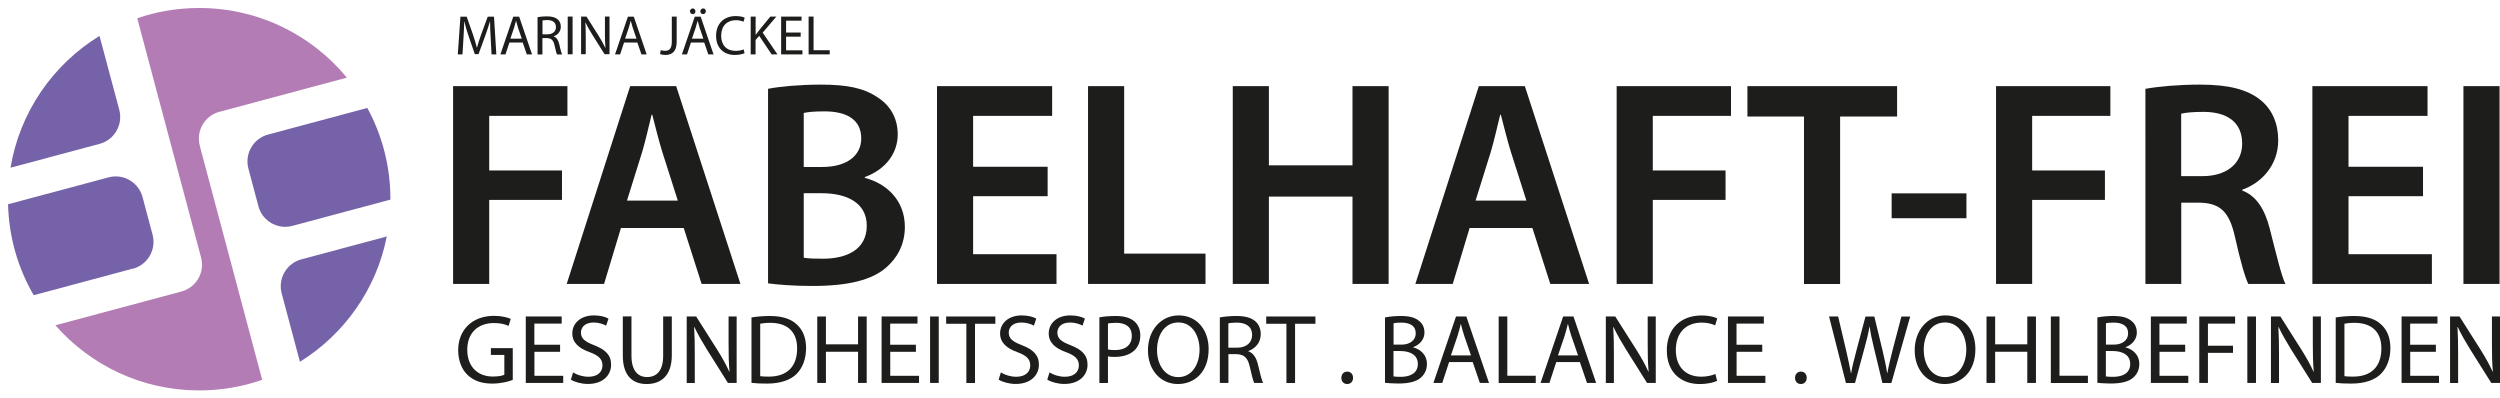
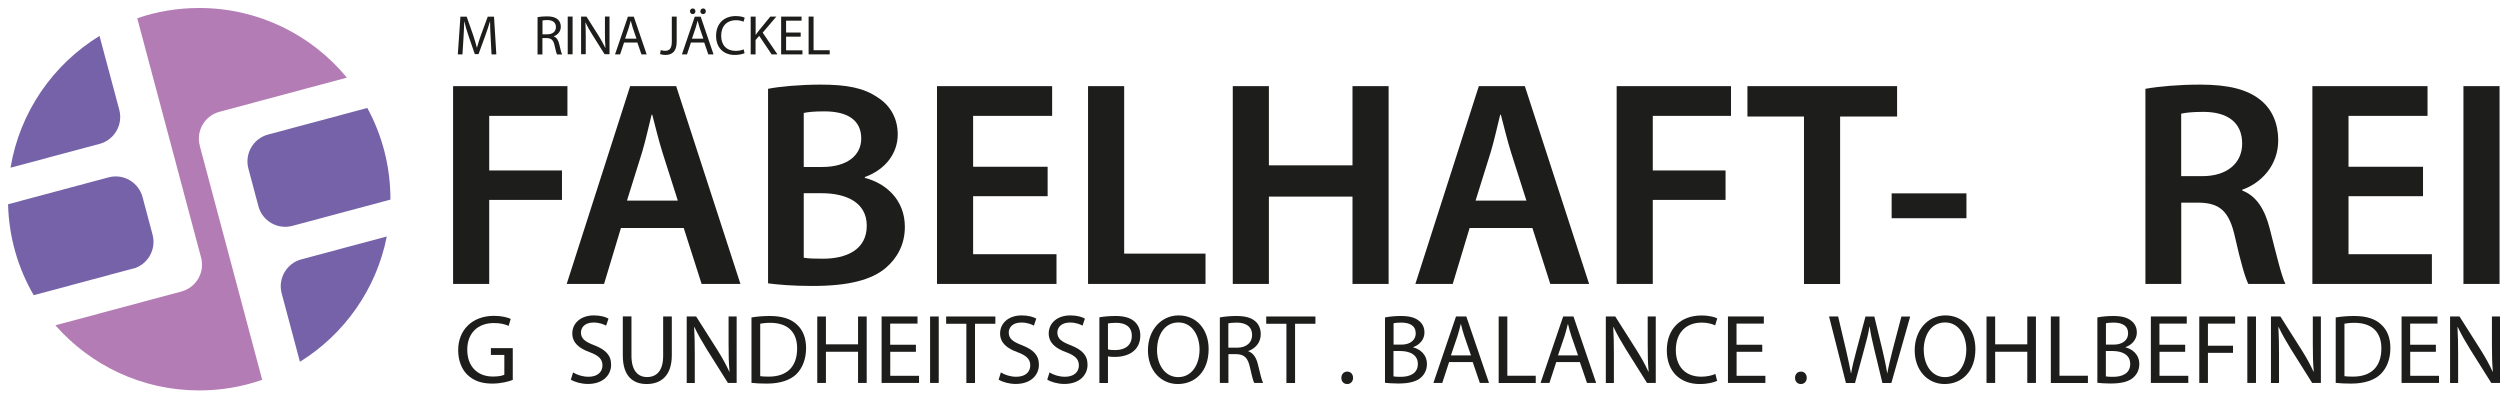
<svg xmlns="http://www.w3.org/2000/svg" id="Ebene_1" viewBox="0 0 343.92 54.81">
  <defs>
    <style>
      .cls-1 {
        fill: none;
      }

      .cls-2 {
        fill: #b37cb4;
      }

      .cls-3 {
        fill: #1d1d1b;
      }

      .cls-4 {
        clip-path: url(#clippath-1);
      }

      .cls-5 {
        fill: #7562a8;
      }

      .cls-6 {
        clip-path: url(#clippath);
      }
    </style>
    <clipPath id="clippath">
      <rect class="cls-1" y="0" width="54.81" height="54.81" />
    </clipPath>
    <clipPath id="clippath-1">
      <rect class="cls-1" y="0" width="54.81" height="54.81" />
    </clipPath>
  </defs>
  <g>
    <path class="cls-3" d="M62.32,11.85h15.74v4.09h-10.76v7.51h10.01v4.05h-10.01v11.56h-4.97V11.85Z" />
    <path class="cls-3" d="M85.42,31.37l-2.32,7.69h-5.14l8.73-27.21h6.33l8.84,27.21h-5.34l-2.46-7.69h-8.65ZM93.25,27.61l-2.14-6.71c-.52-1.69-.97-3.54-1.38-5.12h-.09c-.4,1.6-.81,3.48-1.29,5.1l-2.1,6.72h7.01Z" />
    <path class="cls-3" d="M105.64,12.22c1.59-.32,4.46-.58,7.26-.58,3.65,0,5.93.47,7.79,1.73,1.68,1.04,2.81,2.79,2.81,5.12,0,2.5-1.56,4.78-4.53,5.87v.11c2.87.73,5.51,2.99,5.51,6.74,0,2.42-1.05,4.29-2.6,5.62-1.94,1.67-5.13,2.51-10.11,2.51-2.76,0-4.82-.19-6.11-.36V12.22ZM110.57,22.97h2.55c3.45,0,5.36-1.62,5.36-3.92,0-2.56-1.94-3.73-5.07-3.73-1.47,0-2.31.1-2.84.22v7.44ZM110.57,35.45c.65.12,1.49.14,2.63.14,3.18,0,6.04-1.19,6.04-4.55,0-3.16-2.78-4.46-6.2-4.46h-2.47v8.88Z" />
    <path class="cls-3" d="M144.12,26.99h-10.25v7.98h11.47v4.09h-16.44V11.85h15.84v4.09h-10.87v7h10.25v4.05Z" />
    <path class="cls-3" d="M149.68,11.85h4.97v23.04h11.19v4.17h-16.16V11.85Z" />
    <path class="cls-3" d="M174.56,11.85v10.89h11.5v-10.89h4.97v27.21h-4.97v-12.01h-11.5v12.01h-4.97V11.85h4.97Z" />
    <path class="cls-3" d="M202.17,31.37l-2.32,7.69h-5.14l8.73-27.21h6.33l8.84,27.21h-5.34l-2.46-7.69h-8.65ZM209.99,27.61l-2.14-6.71c-.52-1.69-.97-3.54-1.38-5.12h-.09c-.4,1.6-.81,3.48-1.29,5.1l-2.1,6.72h7.01Z" />
    <path class="cls-3" d="M222.39,11.85h15.74v4.09h-10.76v7.51h10.01v4.05h-10.01v11.56h-4.97V11.85Z" />
    <path class="cls-3" d="M248.16,16.03h-7.77v-4.18h20.59v4.18h-7.84v23.04h-4.97v-23.04Z" />
    <path class="cls-3" d="M270.52,26.6v3.42h-10.29v-3.42h10.29Z" />
-     <path class="cls-3" d="M274.58,11.85h15.74v4.09h-10.76v7.51h10.01v4.05h-10.01v11.56h-4.97V11.85Z" />
    <path class="cls-3" d="M295.13,12.22c1.89-.34,4.65-.58,7.54-.58,3.9,0,6.56.66,8.39,2.19,1.5,1.25,2.35,3.13,2.35,5.47,0,3.5-2.38,5.9-4.95,6.8v.11c1.97.75,3.12,2.62,3.79,5.27.87,3.4,1.61,6.53,2.15,7.58h-5.1c-.42-.79-1.07-3.04-1.83-6.42-.78-3.55-2.07-4.7-4.9-4.76h-2.5v11.18h-4.93V12.22ZM300.06,24.23h2.94c3.37,0,5.45-1.78,5.45-4.48,0-2.96-2.09-4.35-5.3-4.36-1.58,0-2.58.12-3.09.25v8.59Z" />
    <path class="cls-3" d="M333.33,26.99h-10.25v7.98h11.47v4.09h-16.44V11.85h15.84v4.09h-10.87v7h10.25v4.05Z" />
    <path class="cls-3" d="M343.86,11.85v27.21h-4.97V11.85h4.97Z" />
  </g>
  <g>
    <path class="cls-3" d="M70.53,52.27c-.53.2-1.58.5-2.81.5-1.39,0-2.53-.35-3.42-1.21-.79-.76-1.27-1.97-1.27-3.39,0-2.73,1.88-4.72,4.94-4.72,1.06,0,1.89.23,2.29.42l-.29.96c-.49-.22-1.1-.39-2.02-.39-2.22,0-3.67,1.38-3.67,3.67s1.39,3.69,3.53,3.69c.77,0,1.3-.11,1.57-.25v-2.72h-1.85v-.94h3.01v4.39Z" />
-     <path class="cls-3" d="M77.06,48.4h-3.54v3.3h3.96v.98h-5.15v-9.14h4.94v.98h-3.76v2.9h3.54v.98Z" />
    <path class="cls-3" d="M78.85,51.24c.53.33,1.3.59,2.11.59,1.21,0,1.92-.63,1.92-1.56,0-.85-.5-1.35-1.73-1.81-1.49-.53-2.42-1.31-2.42-2.59,0-1.42,1.18-2.48,2.96-2.48.93,0,1.62.21,2.02.44l-.33.97c-.29-.17-.9-.43-1.73-.43-1.26,0-1.73.74-1.73,1.37,0,.85.56,1.27,1.82,1.75,1.55.61,2.33,1.35,2.33,2.69s-1.03,2.64-3.2,2.64c-.88,0-1.85-.27-2.34-.6l.31-.99Z" />
    <path class="cls-3" d="M86.87,43.54v5.42c0,2.04.9,2.91,2.14,2.91,1.35,0,2.22-.9,2.22-2.91v-5.42h1.19v5.33c0,2.81-1.48,3.96-3.46,3.96-1.87,0-3.28-1.07-3.28-3.91v-5.39h1.19Z" />
    <path class="cls-3" d="M94.47,52.68v-9.14h1.3l2.93,4.62c.67,1.07,1.2,2.03,1.63,2.98h.03c-.11-1.23-.13-2.35-.13-3.77v-3.83h1.11v9.14h-1.2l-2.91-4.63c-.63-1.02-1.24-2.07-1.7-3.06h-.04c.07,1.17.09,2.27.09,3.79v3.91h-1.11Z" />
    <path class="cls-3" d="M103.39,43.67c.72-.12,1.58-.2,2.51-.2,1.69,0,2.9.4,3.7,1.15.82.74,1.29,1.8,1.29,3.27s-.47,2.71-1.31,3.56c-.86.85-2.28,1.32-4.05,1.32-.85,0-1.55-.03-2.15-.1v-9ZM104.58,51.75c.3.05.74.06,1.19.06,2.53,0,3.89-1.4,3.89-3.88.01-2.16-1.21-3.52-3.7-3.52-.61,0-1.07.06-1.38.12v7.22Z" />
    <path class="cls-3" d="M113.62,43.54v3.83h4.42v-3.83h1.19v9.14h-1.19v-4.29h-4.42v4.29h-1.19v-9.14h1.19Z" />
    <path class="cls-3" d="M126.01,48.4h-3.54v3.3h3.96v.98h-5.15v-9.14h4.94v.98h-3.76v2.9h3.54v.98Z" />
    <path class="cls-3" d="M129.14,43.54v9.14h-1.19v-9.14h1.19Z" />
    <path class="cls-3" d="M132.94,44.54h-2.78v-1h6.77v1h-2.8v8.15h-1.19v-8.15Z" />
    <path class="cls-3" d="M137.7,51.24c.53.33,1.3.59,2.11.59,1.21,0,1.92-.63,1.92-1.56,0-.85-.5-1.35-1.73-1.81-1.49-.53-2.42-1.31-2.42-2.59,0-1.42,1.18-2.48,2.96-2.48.93,0,1.62.21,2.02.44l-.33.97c-.29-.17-.9-.43-1.73-.43-1.26,0-1.73.74-1.73,1.37,0,.85.56,1.27,1.82,1.75,1.55.61,2.33,1.35,2.33,2.69s-1.03,2.64-3.2,2.64c-.88,0-1.85-.27-2.34-.6l.31-.99Z" />
    <path class="cls-3" d="M144.39,51.24c.53.33,1.3.59,2.11.59,1.21,0,1.92-.63,1.92-1.56,0-.85-.5-1.35-1.73-1.81-1.49-.53-2.42-1.31-2.42-2.59,0-1.42,1.18-2.48,2.96-2.48.93,0,1.62.21,2.02.44l-.33.97c-.29-.17-.9-.43-1.73-.43-1.26,0-1.73.74-1.73,1.37,0,.85.56,1.27,1.82,1.75,1.55.61,2.33,1.35,2.33,2.69s-1.03,2.64-3.2,2.64c-.88,0-1.85-.27-2.34-.6l.31-.99Z" />
    <path class="cls-3" d="M151.24,43.65c.57-.1,1.32-.18,2.27-.18,1.16,0,2.02.27,2.56.76.5.44.8,1.1.8,1.91s-.25,1.48-.71,1.96c-.63.67-1.64,1-2.79,1-.36,0-.68-.01-.95-.08v3.67h-1.18v-9.03ZM152.42,48.06c.26.08.59.1.98.1,1.43,0,2.3-.7,2.3-1.95s-.86-1.8-2.16-1.8c-.52,0-.91.05-1.12.09v3.56Z" />
    <path class="cls-3" d="M166.27,48.02c0,3.14-1.91,4.81-4.24,4.81s-4.11-1.88-4.11-4.64,1.79-4.8,4.23-4.8,4.12,1.91,4.12,4.63ZM159.17,48.17c0,1.96,1.06,3.71,2.92,3.71s2.93-1.72,2.93-3.8c0-1.82-.95-3.72-2.91-3.72s-2.94,1.81-2.94,3.81Z" />
    <path class="cls-3" d="M167.8,43.67c.6-.12,1.46-.2,2.27-.2,1.25,0,2.08.24,2.65.75.45.4.72,1.02.72,1.74,0,1.2-.77,2-1.72,2.33v.03c.7.24,1.12.9,1.34,1.85.3,1.28.52,2.15.7,2.51h-1.22c-.14-.26-.35-1.04-.6-2.19-.27-1.25-.77-1.74-1.83-1.77h-1.12v3.96h-1.18v-9.02ZM168.98,47.83h1.21c1.26,0,2.06-.69,2.06-1.74,0-1.19-.86-1.7-2.1-1.71-.57,0-.97.05-1.17.1v3.34Z" />
    <path class="cls-3" d="M176.97,44.54h-2.78v-1h6.77v1h-2.8v8.15h-1.19v-8.15Z" />
    <path class="cls-3" d="M184.53,51.98c0-.5.33-.86.81-.86s.8.36.8.86c0,.48-.32.85-.81.85s-.81-.37-.8-.85Z" />
    <path class="cls-3" d="M190.53,43.67c.52-.11,1.34-.2,2.16-.2,1.19,0,1.94.2,2.51.66.47.36.76.9.76,1.62,0,.88-.59,1.66-1.55,2v.04c.87.21,1.89.93,1.89,2.29,0,.78-.31,1.38-.78,1.82-.63.59-1.66.86-3.16.86-.82,0-1.44-.06-1.83-.1v-9ZM191.71,47.41h1.08c1.24,0,1.97-.66,1.97-1.54,0-1.06-.8-1.49-2-1.49-.55,0-.86.04-1.05.09v2.95ZM191.71,51.78c.24.05.57.06.99.06,1.23,0,2.35-.45,2.35-1.78,0-1.24-1.08-1.76-2.37-1.77h-.98v3.48Z" />
    <path class="cls-3" d="M199.35,49.81l-.94,2.87h-1.22l3.11-9.14h1.42l3.12,9.14h-1.26l-.98-2.87h-3.24ZM202.36,48.89l-.91-2.63c-.2-.6-.34-1.14-.47-1.67h-.03c-.13.53-.27,1.09-.45,1.65l-.9,2.65h2.76Z" />
    <path class="cls-3" d="M206.17,43.54h1.19v8.15h3.91v1h-5.1v-9.14Z" />
    <path class="cls-3" d="M214.09,49.81l-.94,2.87h-1.22l3.11-9.14h1.42l3.12,9.14h-1.26l-.98-2.87h-3.24ZM217.09,48.89l-.91-2.63c-.2-.6-.34-1.14-.47-1.67h-.03c-.13.53-.27,1.09-.45,1.65l-.9,2.65h2.76Z" />
    <path class="cls-3" d="M220.91,52.68v-9.14h1.3l2.93,4.62c.67,1.07,1.2,2.03,1.63,2.98h.03c-.11-1.23-.13-2.35-.13-3.77v-3.83h1.11v9.14h-1.2l-2.91-4.63c-.63-1.02-1.24-2.07-1.7-3.06h-.04c.07,1.17.09,2.27.09,3.79v3.91h-1.11Z" />
    <path class="cls-3" d="M236.23,52.39c-.43.21-1.3.44-2.42.44-2.58,0-4.51-1.63-4.51-4.63s1.93-4.8,4.77-4.8c1.13,0,1.86.24,2.17.4l-.29.96c-.44-.21-1.08-.38-1.84-.38-2.15,0-3.57,1.37-3.57,3.77,0,2.24,1.29,3.67,3.5,3.67.73,0,1.46-.15,1.94-.38l.24.94Z" />
    <path class="cls-3" d="M242.44,48.4h-3.54v3.3h3.96v.98h-5.15v-9.14h4.94v.98h-3.76v2.9h3.54v.98Z" />
    <path class="cls-3" d="M246.94,51.98c0-.5.33-.86.81-.86s.8.36.8.86c0,.48-.32.85-.81.85s-.81-.37-.8-.85Z" />
    <path class="cls-3" d="M253.94,52.68l-2.32-9.14h1.25l1.09,4.63c.26,1.14.51,2.28.67,3.16h.03c.15-.91.43-2,.74-3.17l1.23-4.61h1.22l1.12,4.63c.25,1.09.5,2.17.64,3.14h.03c.18-1,.44-2.02.72-3.16l1.21-4.61h1.21l-2.59,9.14h-1.23l-1.15-4.76c-.29-1.18-.48-2.07-.6-2.99h-.03c-.15.92-.37,1.81-.7,2.99l-1.29,4.76h-1.24Z" />
    <path class="cls-3" d="M271.75,48.02c0,3.14-1.91,4.81-4.24,4.81s-4.11-1.88-4.11-4.64,1.79-4.8,4.23-4.8,4.12,1.91,4.12,4.63ZM264.65,48.17c0,1.96,1.06,3.71,2.92,3.71s2.93-1.72,2.93-3.8c0-1.82-.95-3.72-2.92-3.72s-2.94,1.81-2.94,3.81Z" />
    <path class="cls-3" d="M274.47,43.54v3.83h4.42v-3.83h1.19v9.14h-1.19v-4.29h-4.42v4.29h-1.19v-9.14h1.19Z" />
    <path class="cls-3" d="M282.13,43.54h1.19v8.15h3.91v1h-5.1v-9.14Z" />
    <path class="cls-3" d="M288.53,43.67c.52-.11,1.34-.2,2.16-.2,1.19,0,1.94.2,2.51.66.47.36.76.9.76,1.62,0,.88-.59,1.66-1.55,2v.04c.87.21,1.89.93,1.89,2.29,0,.78-.31,1.38-.78,1.82-.63.59-1.66.86-3.16.86-.82,0-1.44-.06-1.83-.1v-9ZM289.71,47.41h1.08c1.24,0,1.97-.66,1.97-1.54,0-1.06-.8-1.49-2-1.49-.55,0-.86.04-1.05.09v2.95ZM289.71,51.78c.24.05.57.06.99.06,1.23,0,2.35-.45,2.35-1.78,0-1.24-1.08-1.76-2.37-1.77h-.98v3.48Z" />
    <path class="cls-3" d="M300.62,48.4h-3.54v3.3h3.96v.98h-5.15v-9.14h4.94v.98h-3.76v2.9h3.54v.98Z" />
    <path class="cls-3" d="M302.56,43.54h4.92v.98h-3.74v3.04h3.45v.98h-3.45v4.14h-1.19v-9.14Z" />
    <path class="cls-3" d="M310.35,43.54v9.14h-1.19v-9.14h1.19Z" />
    <path class="cls-3" d="M312.41,52.68v-9.14h1.3l2.93,4.62c.67,1.07,1.2,2.03,1.63,2.98h.03c-.11-1.23-.13-2.35-.13-3.77v-3.83h1.11v9.14h-1.2l-2.91-4.63c-.63-1.02-1.24-2.07-1.7-3.06h-.04c.07,1.17.09,2.27.09,3.79v3.91h-1.11Z" />
    <path class="cls-3" d="M321.34,43.67c.72-.12,1.58-.2,2.51-.2,1.69,0,2.9.4,3.7,1.15.82.74,1.29,1.8,1.29,3.27s-.47,2.71-1.32,3.56c-.86.85-2.28,1.32-4.05,1.32-.85,0-1.55-.03-2.15-.1v-9ZM322.52,51.75c.3.05.74.06,1.19.06,2.53,0,3.89-1.4,3.89-3.88.01-2.16-1.21-3.52-3.7-3.52-.61,0-1.07.06-1.38.12v7.22Z" />
    <path class="cls-3" d="M335.11,48.4h-3.54v3.3h3.96v.98h-5.15v-9.14h4.94v.98h-3.76v2.9h3.54v.98Z" />
    <path class="cls-3" d="M337.05,52.68v-9.14h1.3l2.93,4.62c.67,1.07,1.2,2.03,1.63,2.98h.03c-.11-1.23-.13-2.35-.13-3.77v-3.83h1.11v9.14h-1.2l-2.91-4.63c-.63-1.02-1.24-2.07-1.7-3.06h-.04c.07,1.17.09,2.27.09,3.79v3.91h-1.11Z" />
  </g>
  <g>
    <path class="cls-3" d="M67.5,5.2c-.04-.72-.09-1.6-.08-2.24h-.02c-.18.6-.39,1.26-.65,1.97l-.92,2.52h-.51l-.85-2.47c-.25-.73-.45-1.4-.59-2.02h-.02c-.02.65-.05,1.51-.1,2.29l-.14,2.23h-.64l.36-5.19h.86l.88,2.51c.21.64.39,1.21.52,1.75h.02c.14-.53.32-1.1.55-1.75l.93-2.51h.86l.32,5.19h-.66l-.12-2.28Z" />
-     <path class="cls-3" d="M70.08,5.85l-.54,1.63h-.7l1.77-5.19h.81l1.77,5.19h-.72l-.56-1.63h-1.84ZM71.78,5.32l-.51-1.49c-.11-.34-.19-.65-.27-.95h-.02c-.07.3-.16.62-.26.94l-.51,1.5h1.57Z" />
    <path class="cls-3" d="M73.95,2.36c.34-.07.83-.11,1.29-.11.71,0,1.18.14,1.5.43.26.23.41.58.41.99,0,.68-.44,1.14-.98,1.32v.02c.4.14.64.51.76,1.05.17.73.29,1.22.4,1.43h-.7c-.08-.15-.2-.59-.34-1.24-.15-.71-.43-.99-1.04-1.01h-.63v2.25h-.67V2.36ZM74.62,4.72h.69c.72,0,1.17-.39,1.17-.99,0-.67-.49-.97-1.19-.97-.33,0-.55.03-.66.06v1.9Z" />
    <path class="cls-3" d="M78.77,2.28v5.19h-.67V2.28h.67Z" />
    <path class="cls-3" d="M79.94,7.48V2.28h.74l1.66,2.62c.38.61.68,1.16.93,1.69h.02c-.06-.7-.07-1.33-.07-2.14v-2.18h.63v5.19h-.68l-1.65-2.63c-.36-.58-.71-1.17-.97-1.74h-.02c.04.67.05,1.29.05,2.15v2.22h-.63Z" />
    <path class="cls-3" d="M85.85,5.85l-.54,1.63h-.7l1.77-5.19h.81l1.77,5.19h-.72l-.56-1.63h-1.84ZM87.56,5.32l-.51-1.49c-.11-.34-.19-.65-.27-.95h-.02c-.07.3-.16.62-.26.94l-.51,1.5h1.57Z" />
    <path class="cls-3" d="M92.42,2.28h.67v3.47c0,1.38-.68,1.81-1.57,1.81-.25,0-.55-.05-.72-.12l.1-.55c.14.05.34.1.57.1.6,0,.95-.27.95-1.29v-3.42Z" />
    <path class="cls-3" d="M95.05,5.85l-.54,1.63h-.7l1.77-5.19h.81l1.77,5.19h-.72l-.56-1.63h-1.84ZM94.92,1.55c0-.21.17-.39.38-.39s.37.17.37.39-.15.39-.37.39-.38-.18-.38-.39ZM96.76,5.32l-.51-1.49c-.11-.34-.19-.65-.27-.95h-.02c-.07.3-.16.62-.26.94l-.51,1.5h1.57ZM96.35,1.55c0-.21.16-.39.38-.39s.37.17.37.39-.15.39-.38.39-.38-.18-.38-.39Z" />
    <path class="cls-3" d="M102.44,7.31c-.24.12-.74.25-1.37.25-1.46,0-2.56-.93-2.56-2.63s1.1-2.72,2.71-2.72c.64,0,1.06.14,1.23.23l-.17.55c-.25-.12-.61-.21-1.04-.21-1.22,0-2.03.78-2.03,2.14,0,1.27.73,2.08,1.99,2.08.41,0,.83-.08,1.1-.21l.13.54Z" />
    <path class="cls-3" d="M103.28,2.28h.67v2.5h.02c.14-.2.28-.38.41-.55l1.59-1.95h.83l-1.88,2.21,2.03,2.99h-.8l-1.71-2.55-.5.57v1.98h-.67V2.28Z" />
    <path class="cls-3" d="M110.15,5.04h-2.01v1.88h2.25v.56h-2.93V2.28h2.81v.56h-2.13v1.64h2.01v.56Z" />
    <path class="cls-3" d="M111.25,2.28h.67v4.63h2.22v.57h-2.9V2.28Z" />
  </g>
  <g class="cls-6">
    <g class="cls-4">
      <path class="cls-5" d="M13.7,19.79l-12.25,3.28c1.27-7.67,5.86-14.22,12.24-18.13l2.72,10.17c.54,2.04-.67,4.13-2.7,4.68" />
      <path class="cls-5" d="M18.28,36.95l-13.64,3.66c-2.15-3.69-3.42-7.96-3.53-12.51l13.82-3.7c2.04-.55,4.13.67,4.68,2.71l1.38,5.18c.54,2.04-.67,4.13-2.7,4.68" />
      <path class="cls-2" d="M27.48,20.05l8.59,32.2c-2.72.95-5.63,1.46-8.67,1.46-7.89,0-14.96-3.47-19.78-8.96l17.34-4.65c2.04-.55,3.25-2.64,2.7-4.68L18.88,2.51c2.67-.92,5.54-1.41,8.53-1.41,8.18,0,15.49,3.73,20.31,9.58l-17.53,4.7c-2.04.55-3.25,2.64-2.7,4.68" />
      <path class="cls-5" d="M53.71,27.41v.05l-13.48,3.61c-2.04.55-4.14-.66-4.68-2.7l-1.38-5.18c-.54-2.04.67-4.13,2.7-4.68l13.66-3.66c2.03,3.73,3.18,8.01,3.18,12.56" />
      <path class="cls-5" d="M53.21,32.53c-1.43,7.27-5.86,13.46-11.95,17.24l-2.51-9.41c-.54-2.04.67-4.13,2.7-4.68l11.76-3.15Z" />
    </g>
  </g>
</svg>